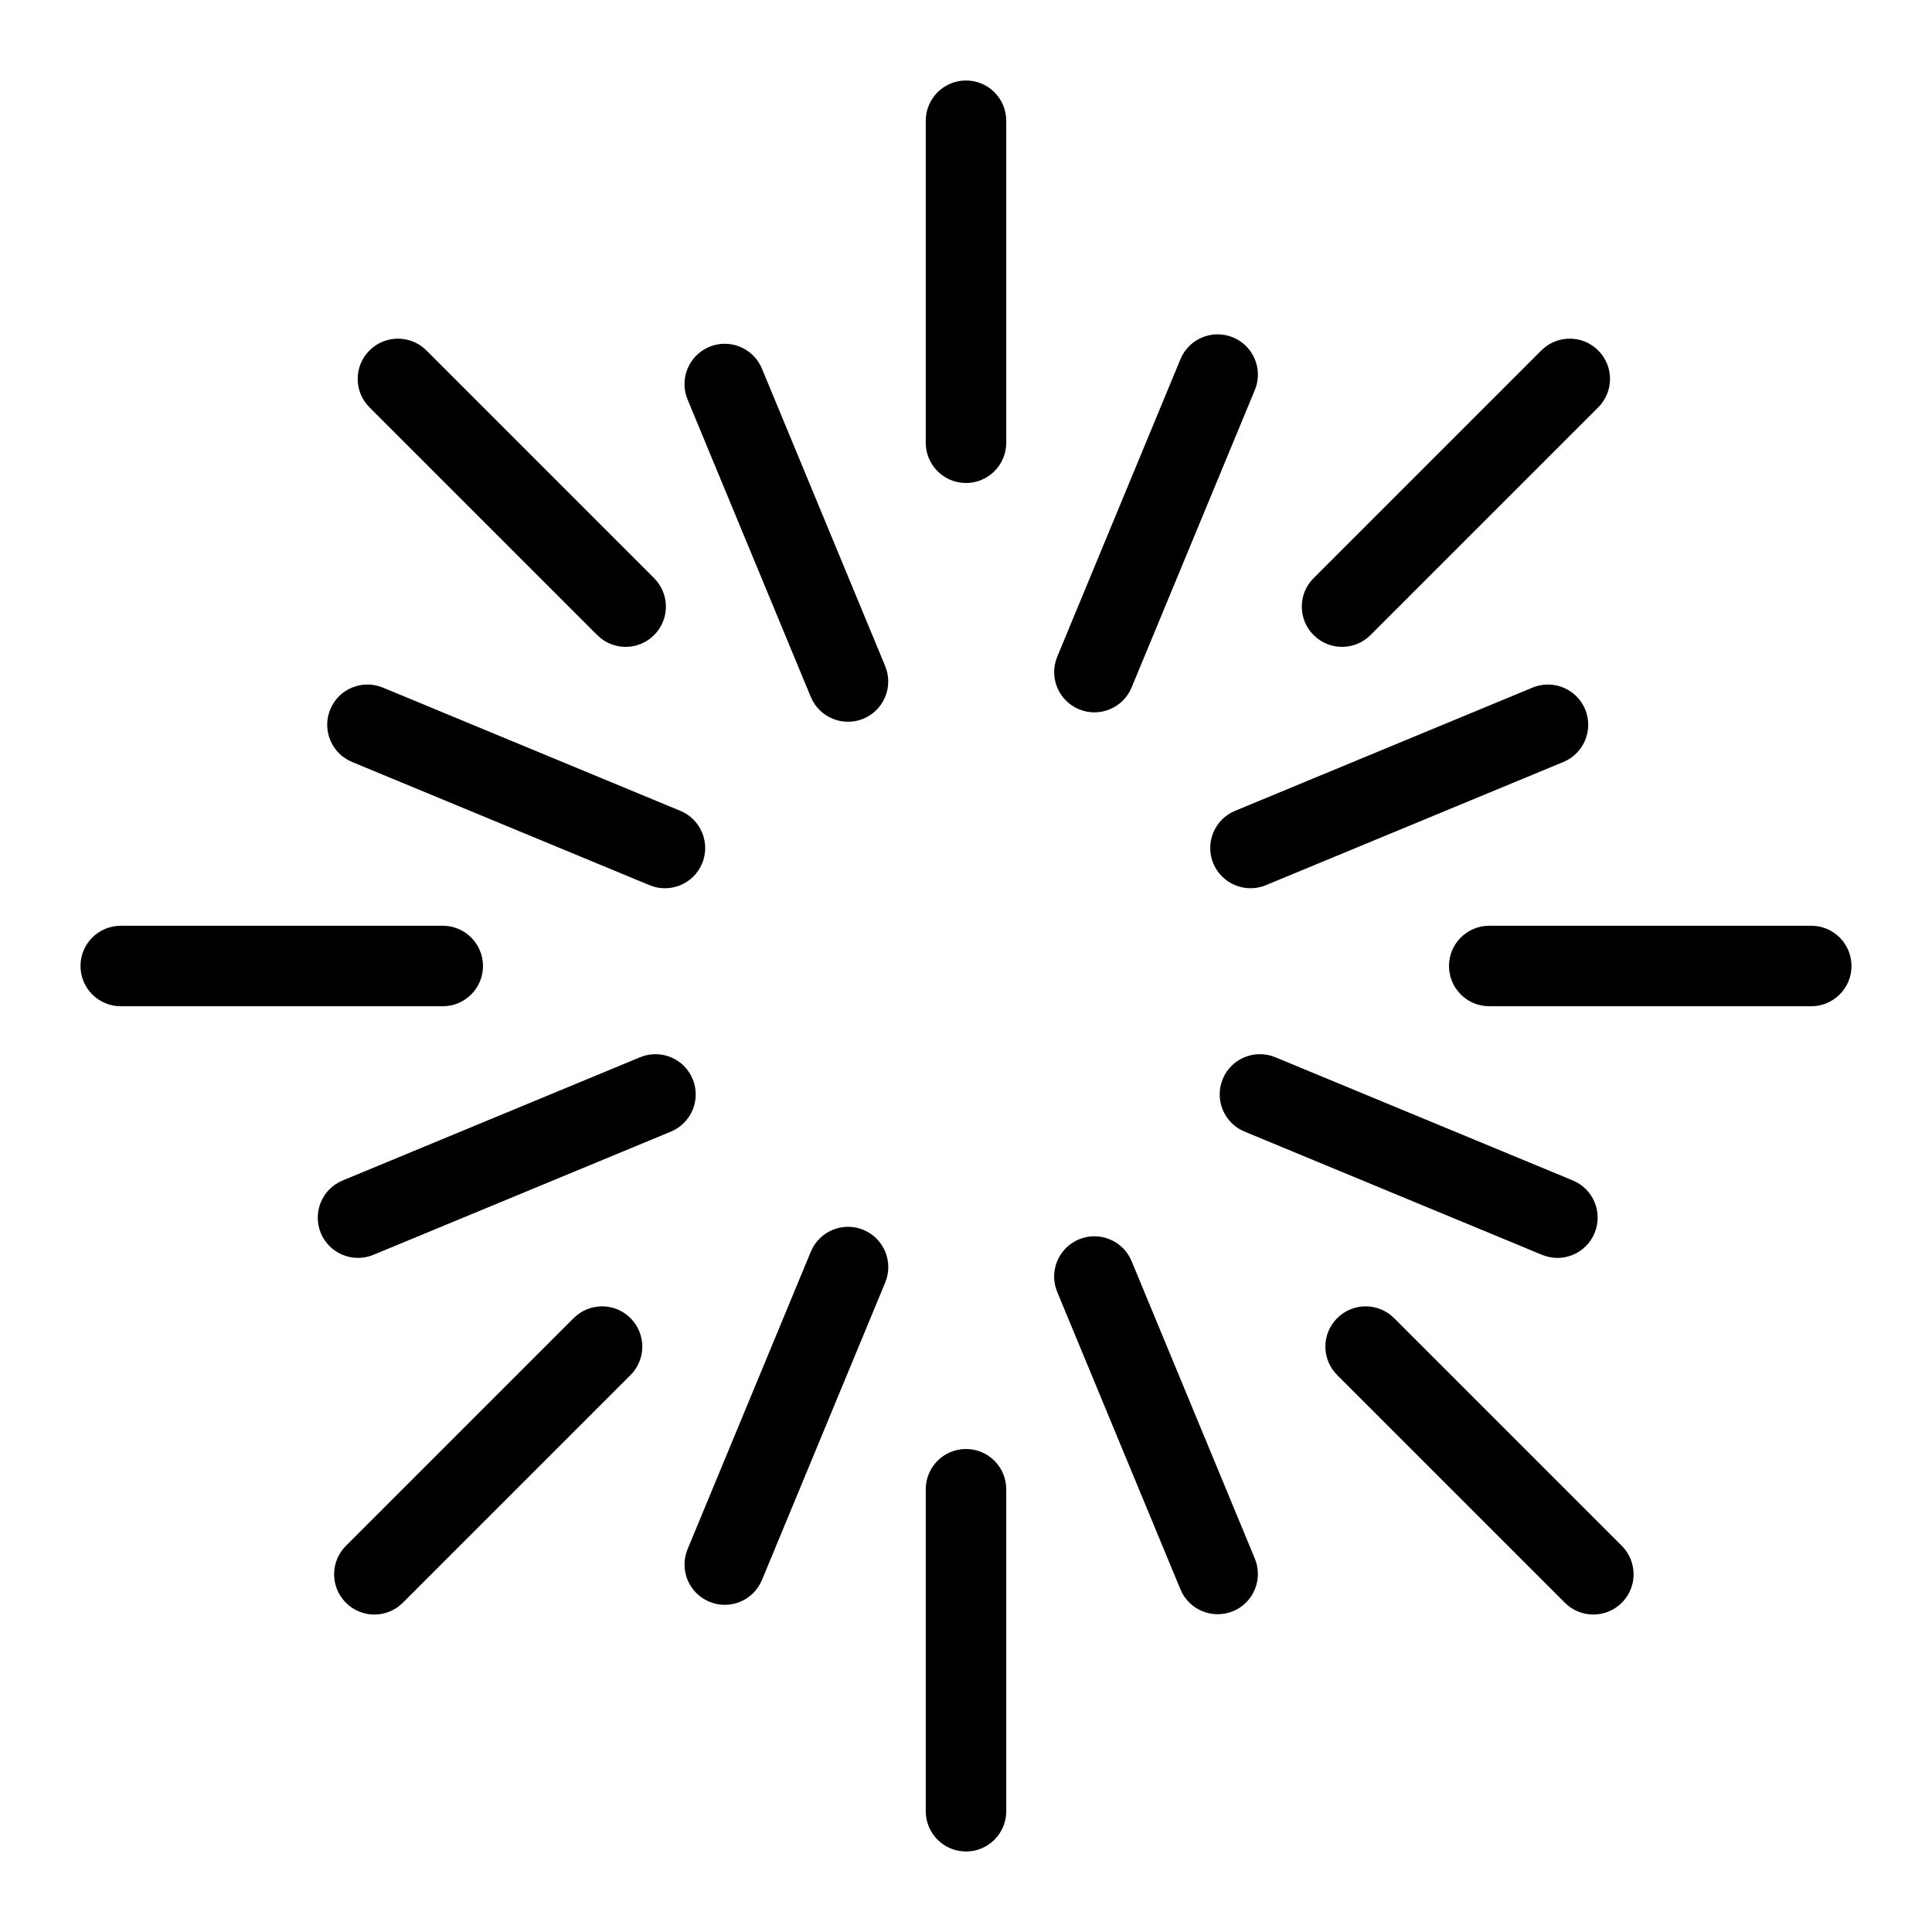
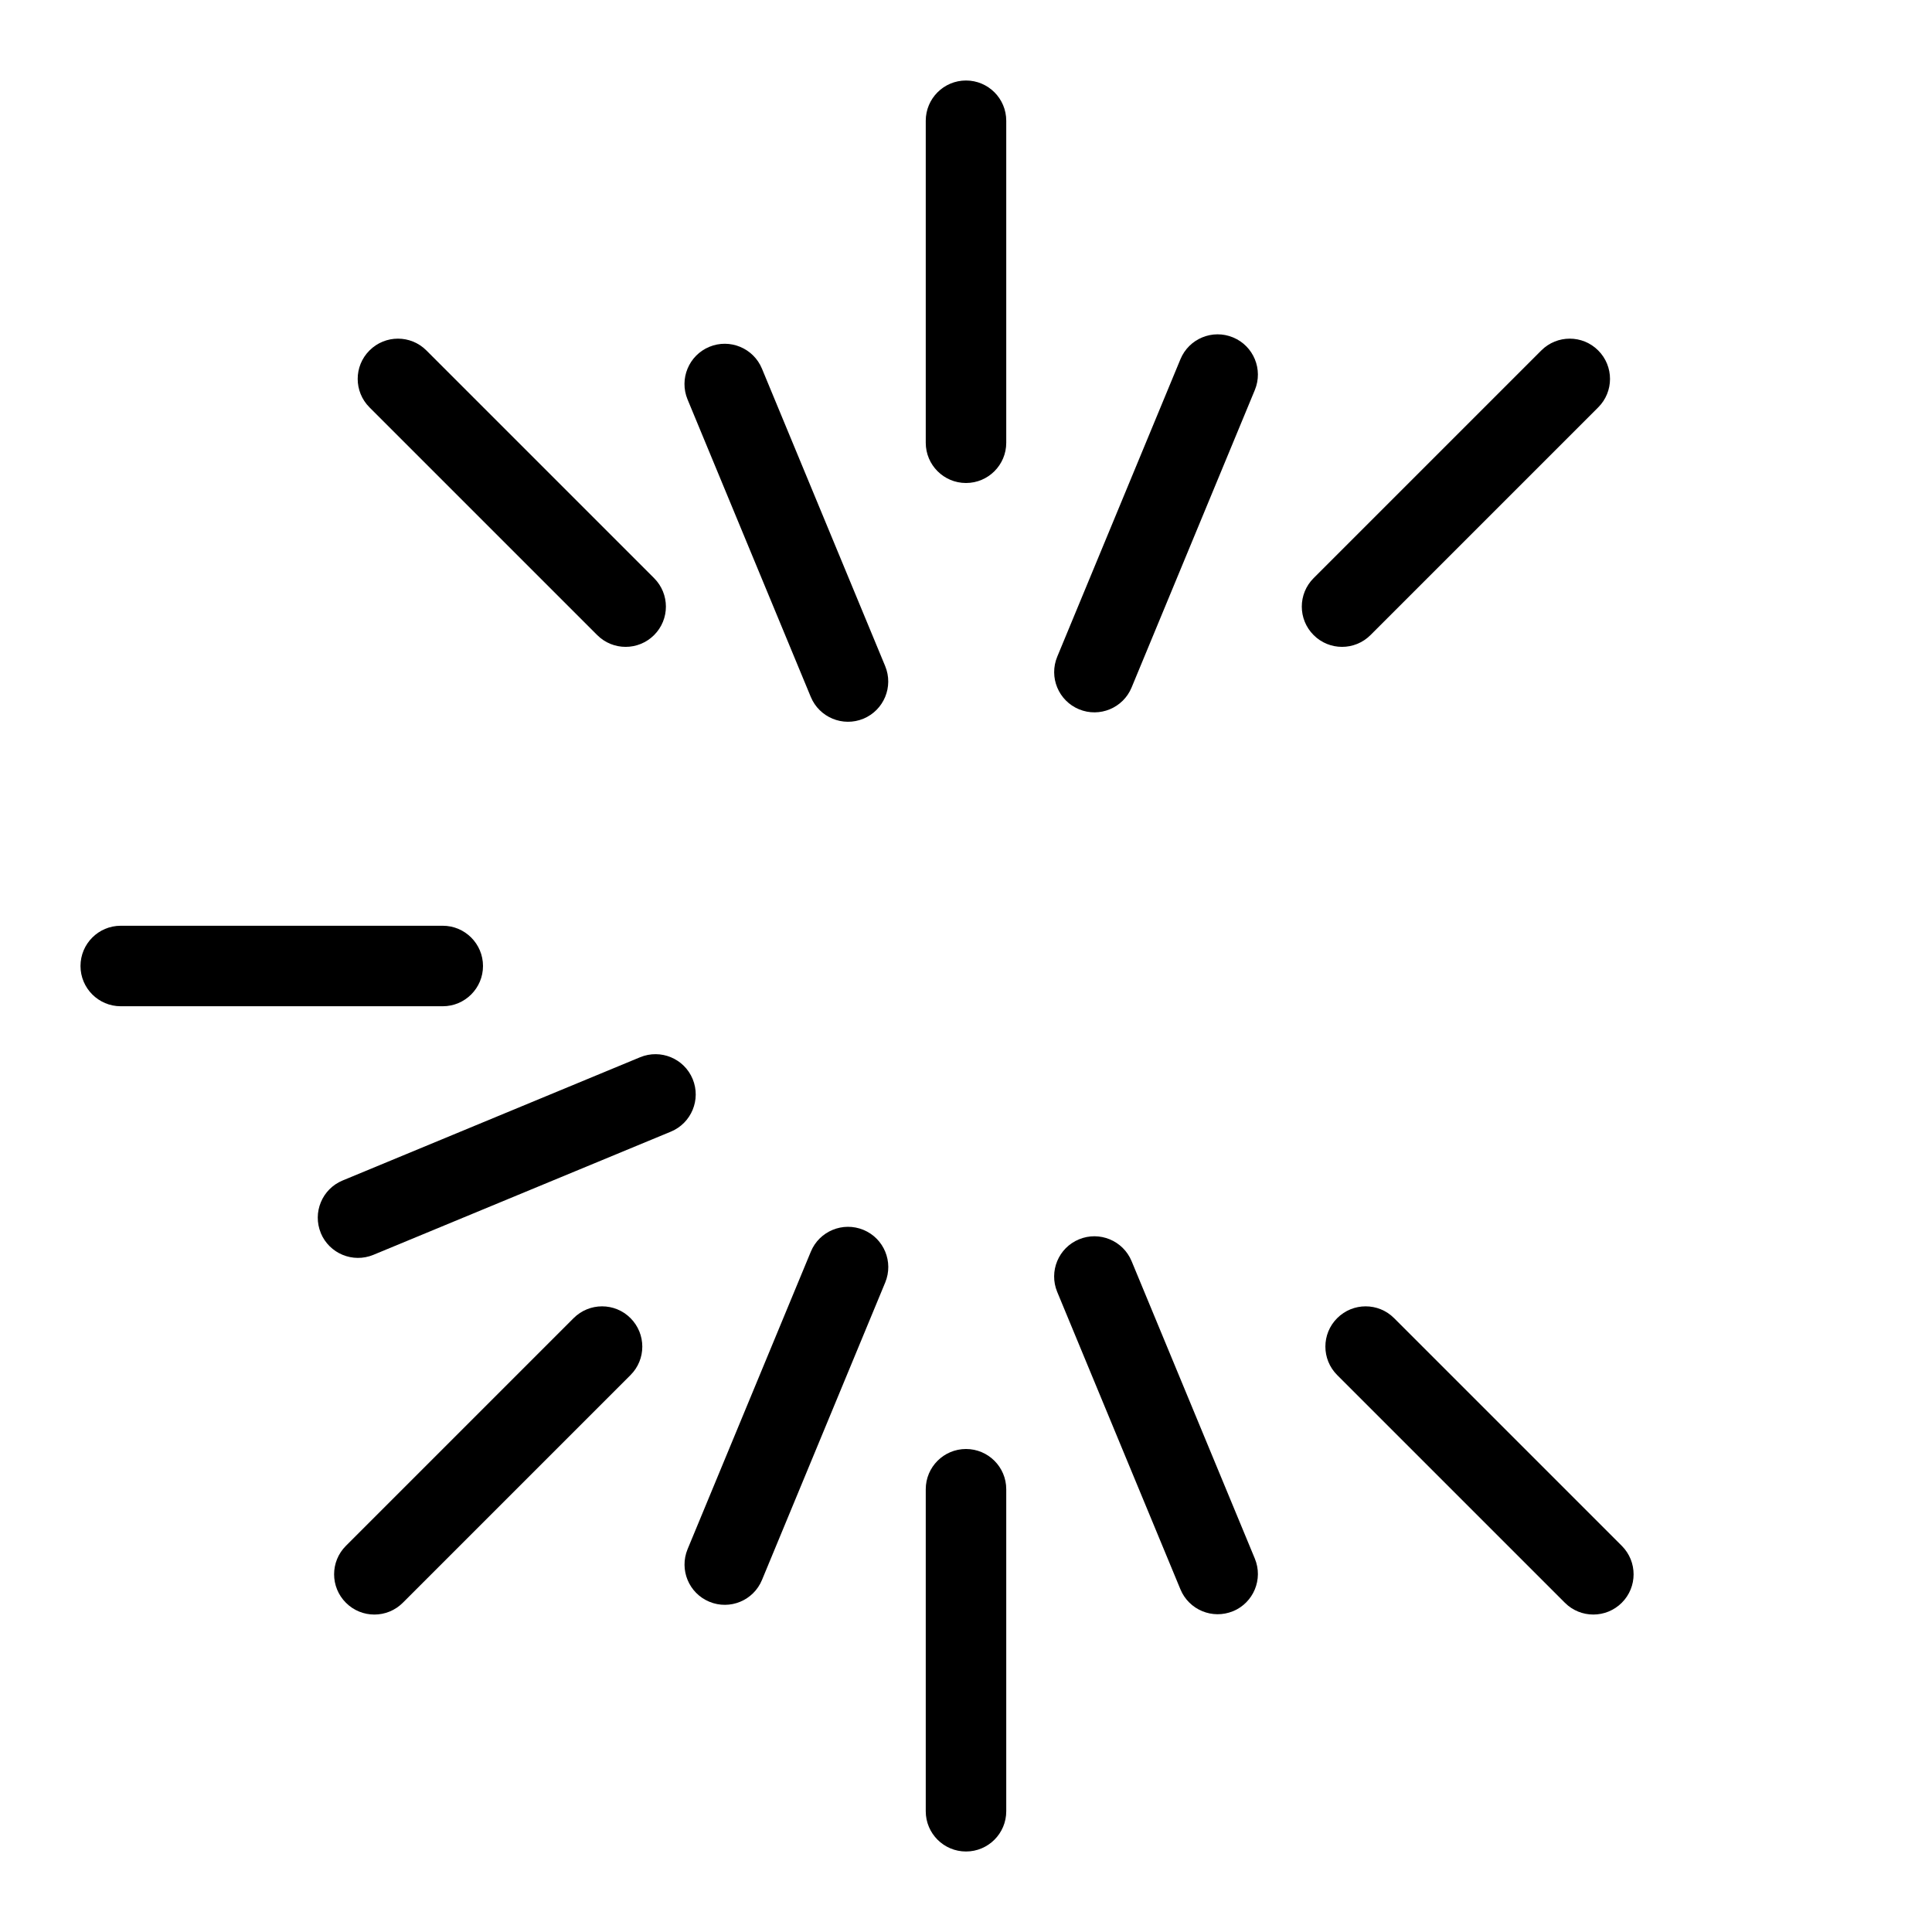
<svg xmlns="http://www.w3.org/2000/svg" fill="none" height="48" viewBox="0 0 48 48" width="48">
  <path d="m0 0h48v48h-48z" fill="#fff" />
  <g clip-rule="evenodd" fill="#000" fill-rule="evenodd">
    <path d="m24 12c-.552 0-1-.448-1-1v-8c0-.552.448-1 1-1s1 .448 1 1v8c0 .552-.448 1-1 1z" />
    <path d="m24 46c-.552 0-1-.448-1-1v-8c0-.552.448-1 1-1s1 .448 1 1v8c0 .552-.448 1-1 1z" />
    <path d="m21.451 17.856c-.51.211-1.095-.031-1.307-.541l-3.062-7.391c-.211-.51.031-1.095.541-1.307.51-.211 1.095.031 1.307.541l3.062 7.391c.211.51-.031 1.095-.541 1.307z" />
    <path d="m30.635 40.029c-.51.211-1.095-.031-1.307-.541l-3.062-7.391c-.211-.51.031-1.095.541-1.306.51-.211 1.095.031 1.307.541l3.062 7.391c.211.51-.031 1.095-.541 1.307z" />
    <path d="m26.808 17.622c-.51-.211-.753-.796-.541-1.307l3.061-7.391c.211-.51.796-.753 1.307-.541.51.211.752.796.541 1.307l-3.062 7.391c-.211.51-.796.752-1.306.541z" />
    <path d="m17.624 39.795c-.51-.211-.752-.796-.541-1.307l3.062-7.391c.211-.51.796-.752 1.307-.541.51.211.752.796.541 1.307l-3.062 7.391c-.211.51-.796.753-1.307.541z" />
-     <path d="m30.144 21.451c-.211-.51.031-1.095.541-1.306l7.391-3.062c.51-.211 1.095.031 1.307.541.211.51-.031 1.095-.541 1.307l-7.391 3.061c-.51.211-1.095-.031-1.307-.541z" />
    <path d="m7.971 30.635c-.211-.51.031-1.095.541-1.306l7.391-3.062c.51-.211 1.095.031 1.306.541.211.51-.031 1.095-.541 1.307l-7.391 3.061c-.51.211-1.095-.031-1.307-.541z" />
-     <path d="m30.378 26.808c.211-.51.796-.753 1.307-.541l7.391 3.061c.51.211.753.796.541 1.307-.211.51-.796.753-1.306.541l-7.391-3.062c-.51-.211-.752-.796-.541-1.306z" />
-     <path d="m8.205 17.624c.211-.51.796-.753 1.307-.541l7.391 3.062c.51.211.752.796.541 1.306-.211.51-.796.753-1.306.541l-7.391-3.061c-.51-.211-.753-.796-.541-1.307z" />
-     <path d="m36 24c0-.552.448-1 1-1h8c.552 0 1 .448 1 1s-.448 1-1 1h-8c-.552 0-1-.448-1-1z" />
    <path d="m2 24c0-.552.448-1 1-1h8c.552 0 1 .448 1 1s-.448 1-1 1h-8c-.552 0-1-.448-1-1z" />
    <path d="m32.636 15.778c-.391-.391-.391-1.024 0-1.414l5.657-5.657c.391-.391 1.024-.391 1.414 0 .391.391.391 1.024 0 1.414l-5.657 5.657c-.391.391-1.024.391-1.414 0z" />
    <path d="m8.594 39.82c-.391-.391-.391-1.024 0-1.414l5.657-5.657c.391-.391 1.024-.391 1.414 0s.391 1.024 0 1.414l-5.657 5.657c-.391.391-1.024.391-1.414 0z" />
    <path d="m33.222 32.749c.391-.391 1.024-.391 1.414 0l5.657 5.657c.391.391.391 1.024 0 1.414s-1.024.391-1.414 0l-5.657-5.657c-.391-.391-.391-1.024 0-1.414z" />
    <path d="m9.18 8.707c.391-.391 1.024-.391 1.414 0l5.657 5.657c.391.391.391 1.024 0 1.414-.391.391-1.024.391-1.414 0l-5.657-5.657c-.391-.391-.391-1.024 0-1.414z" />
  </g>
</svg>